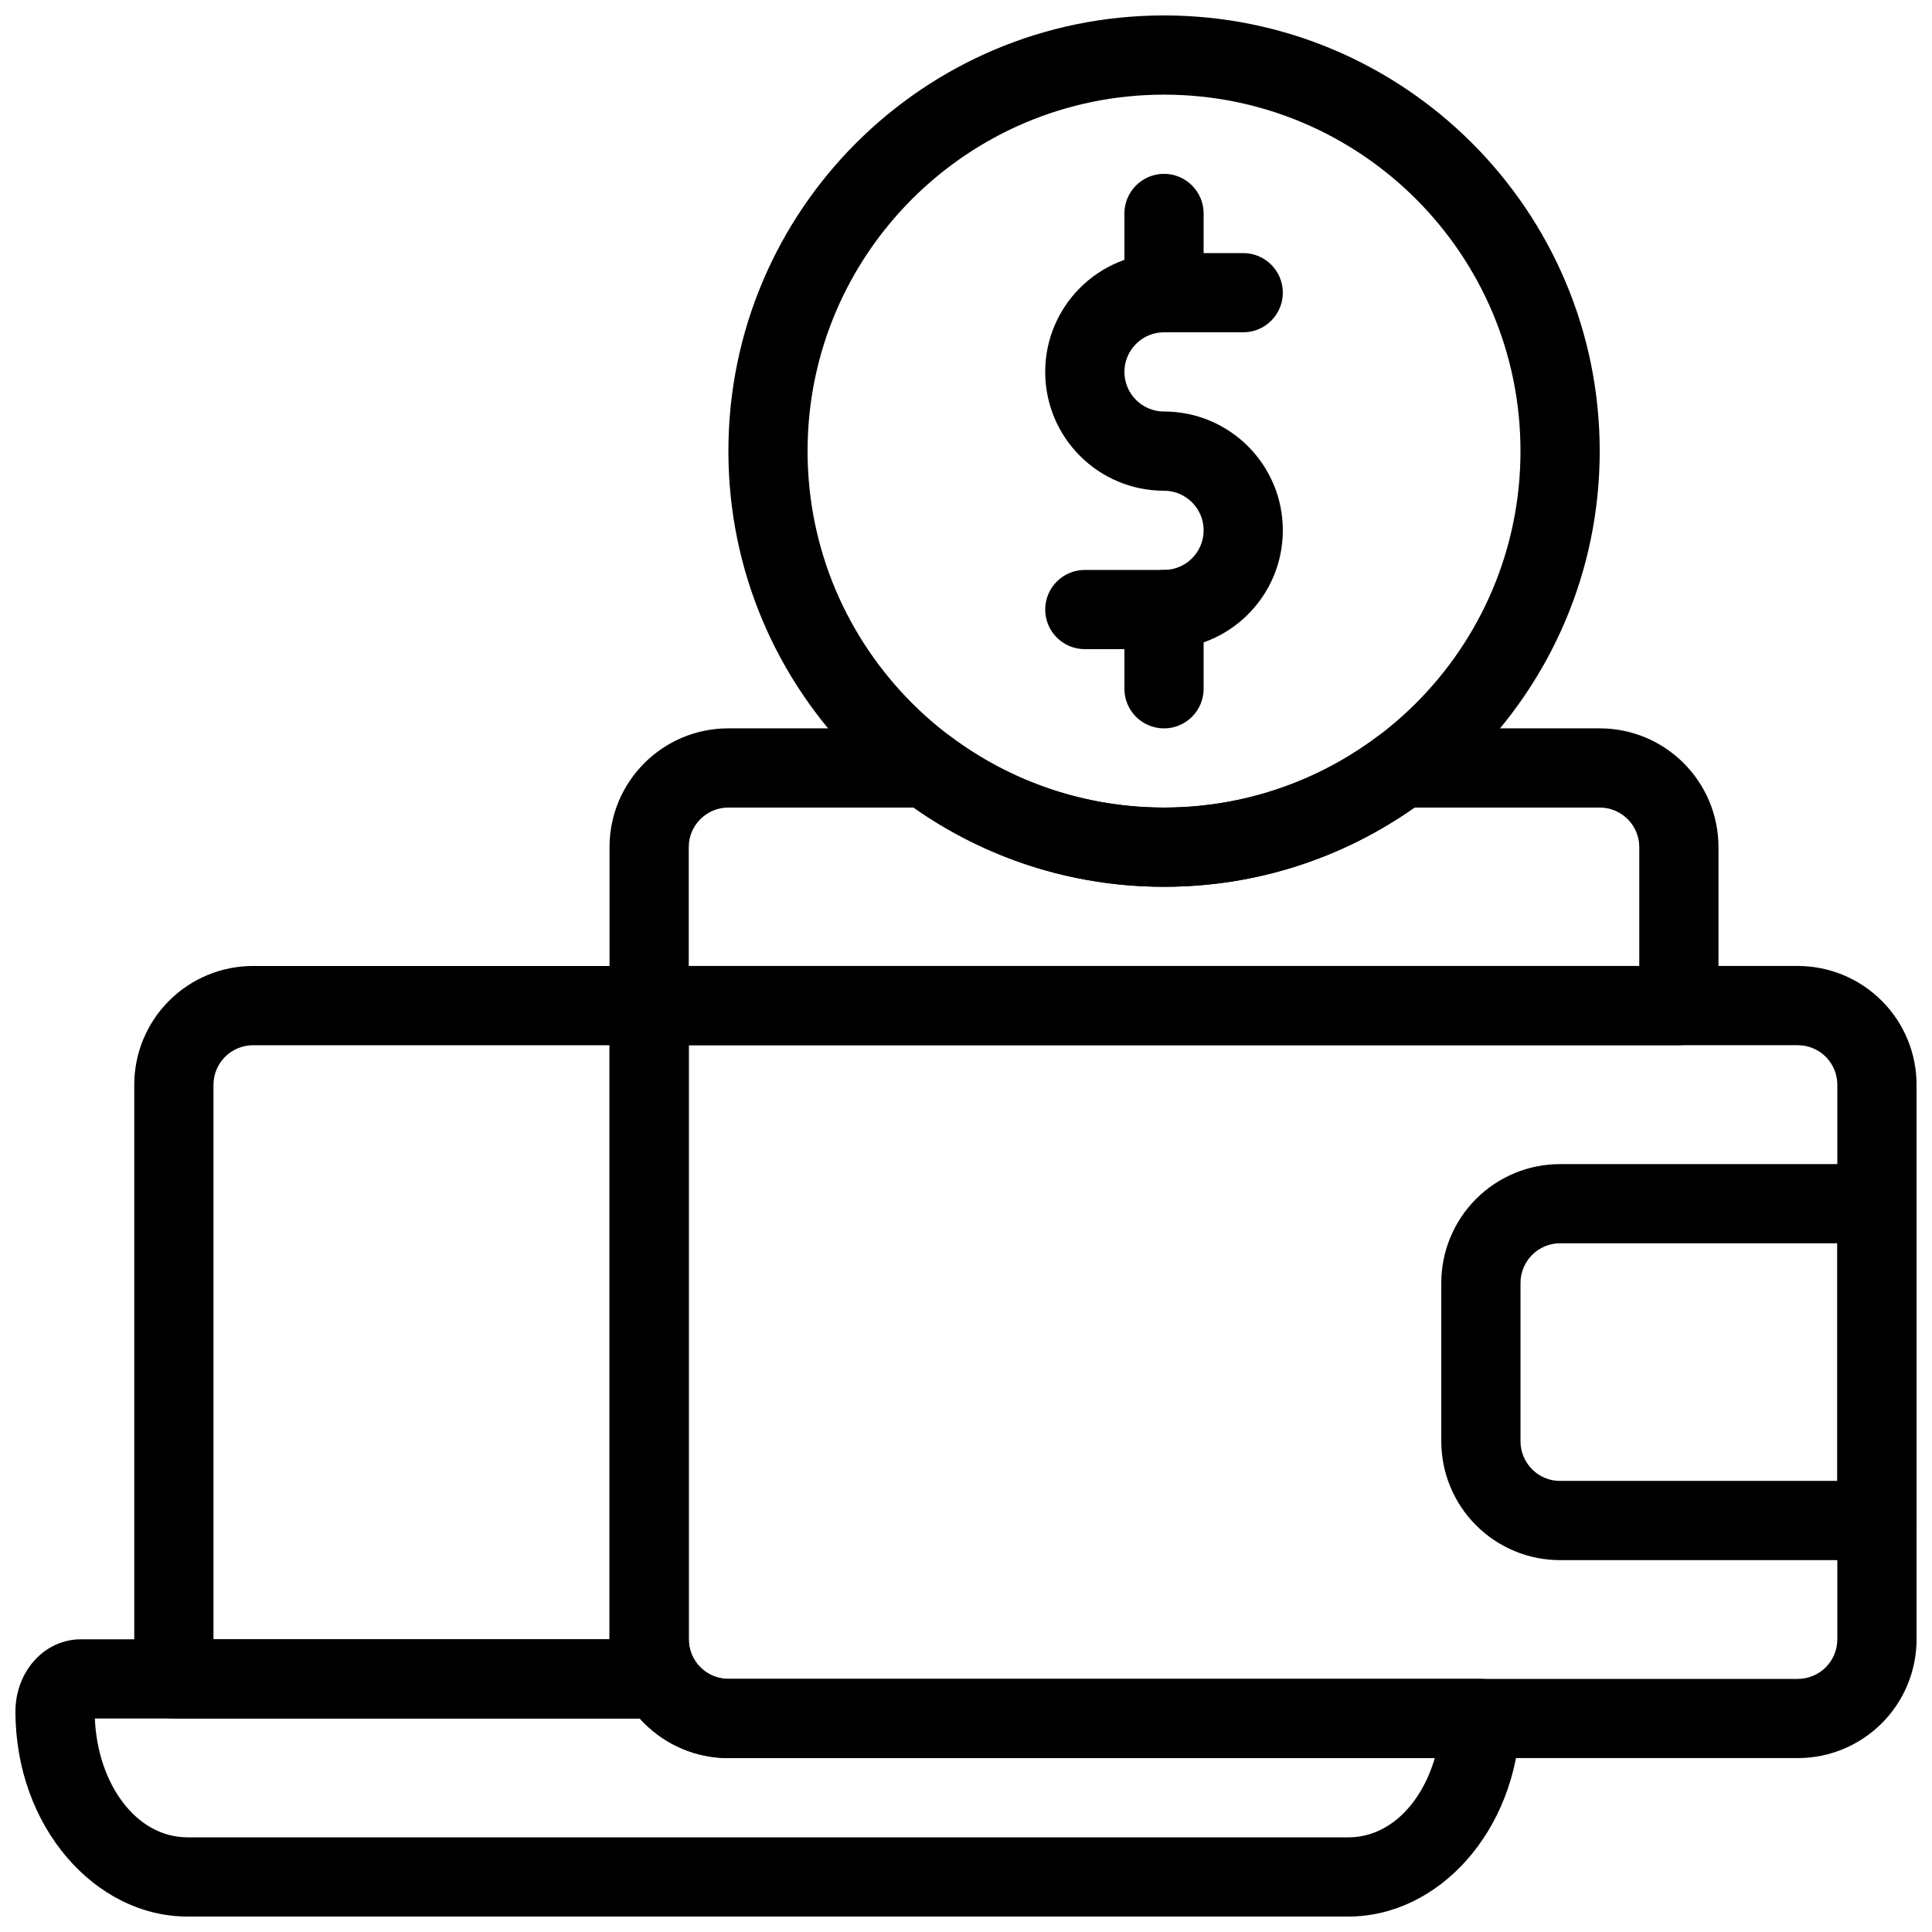
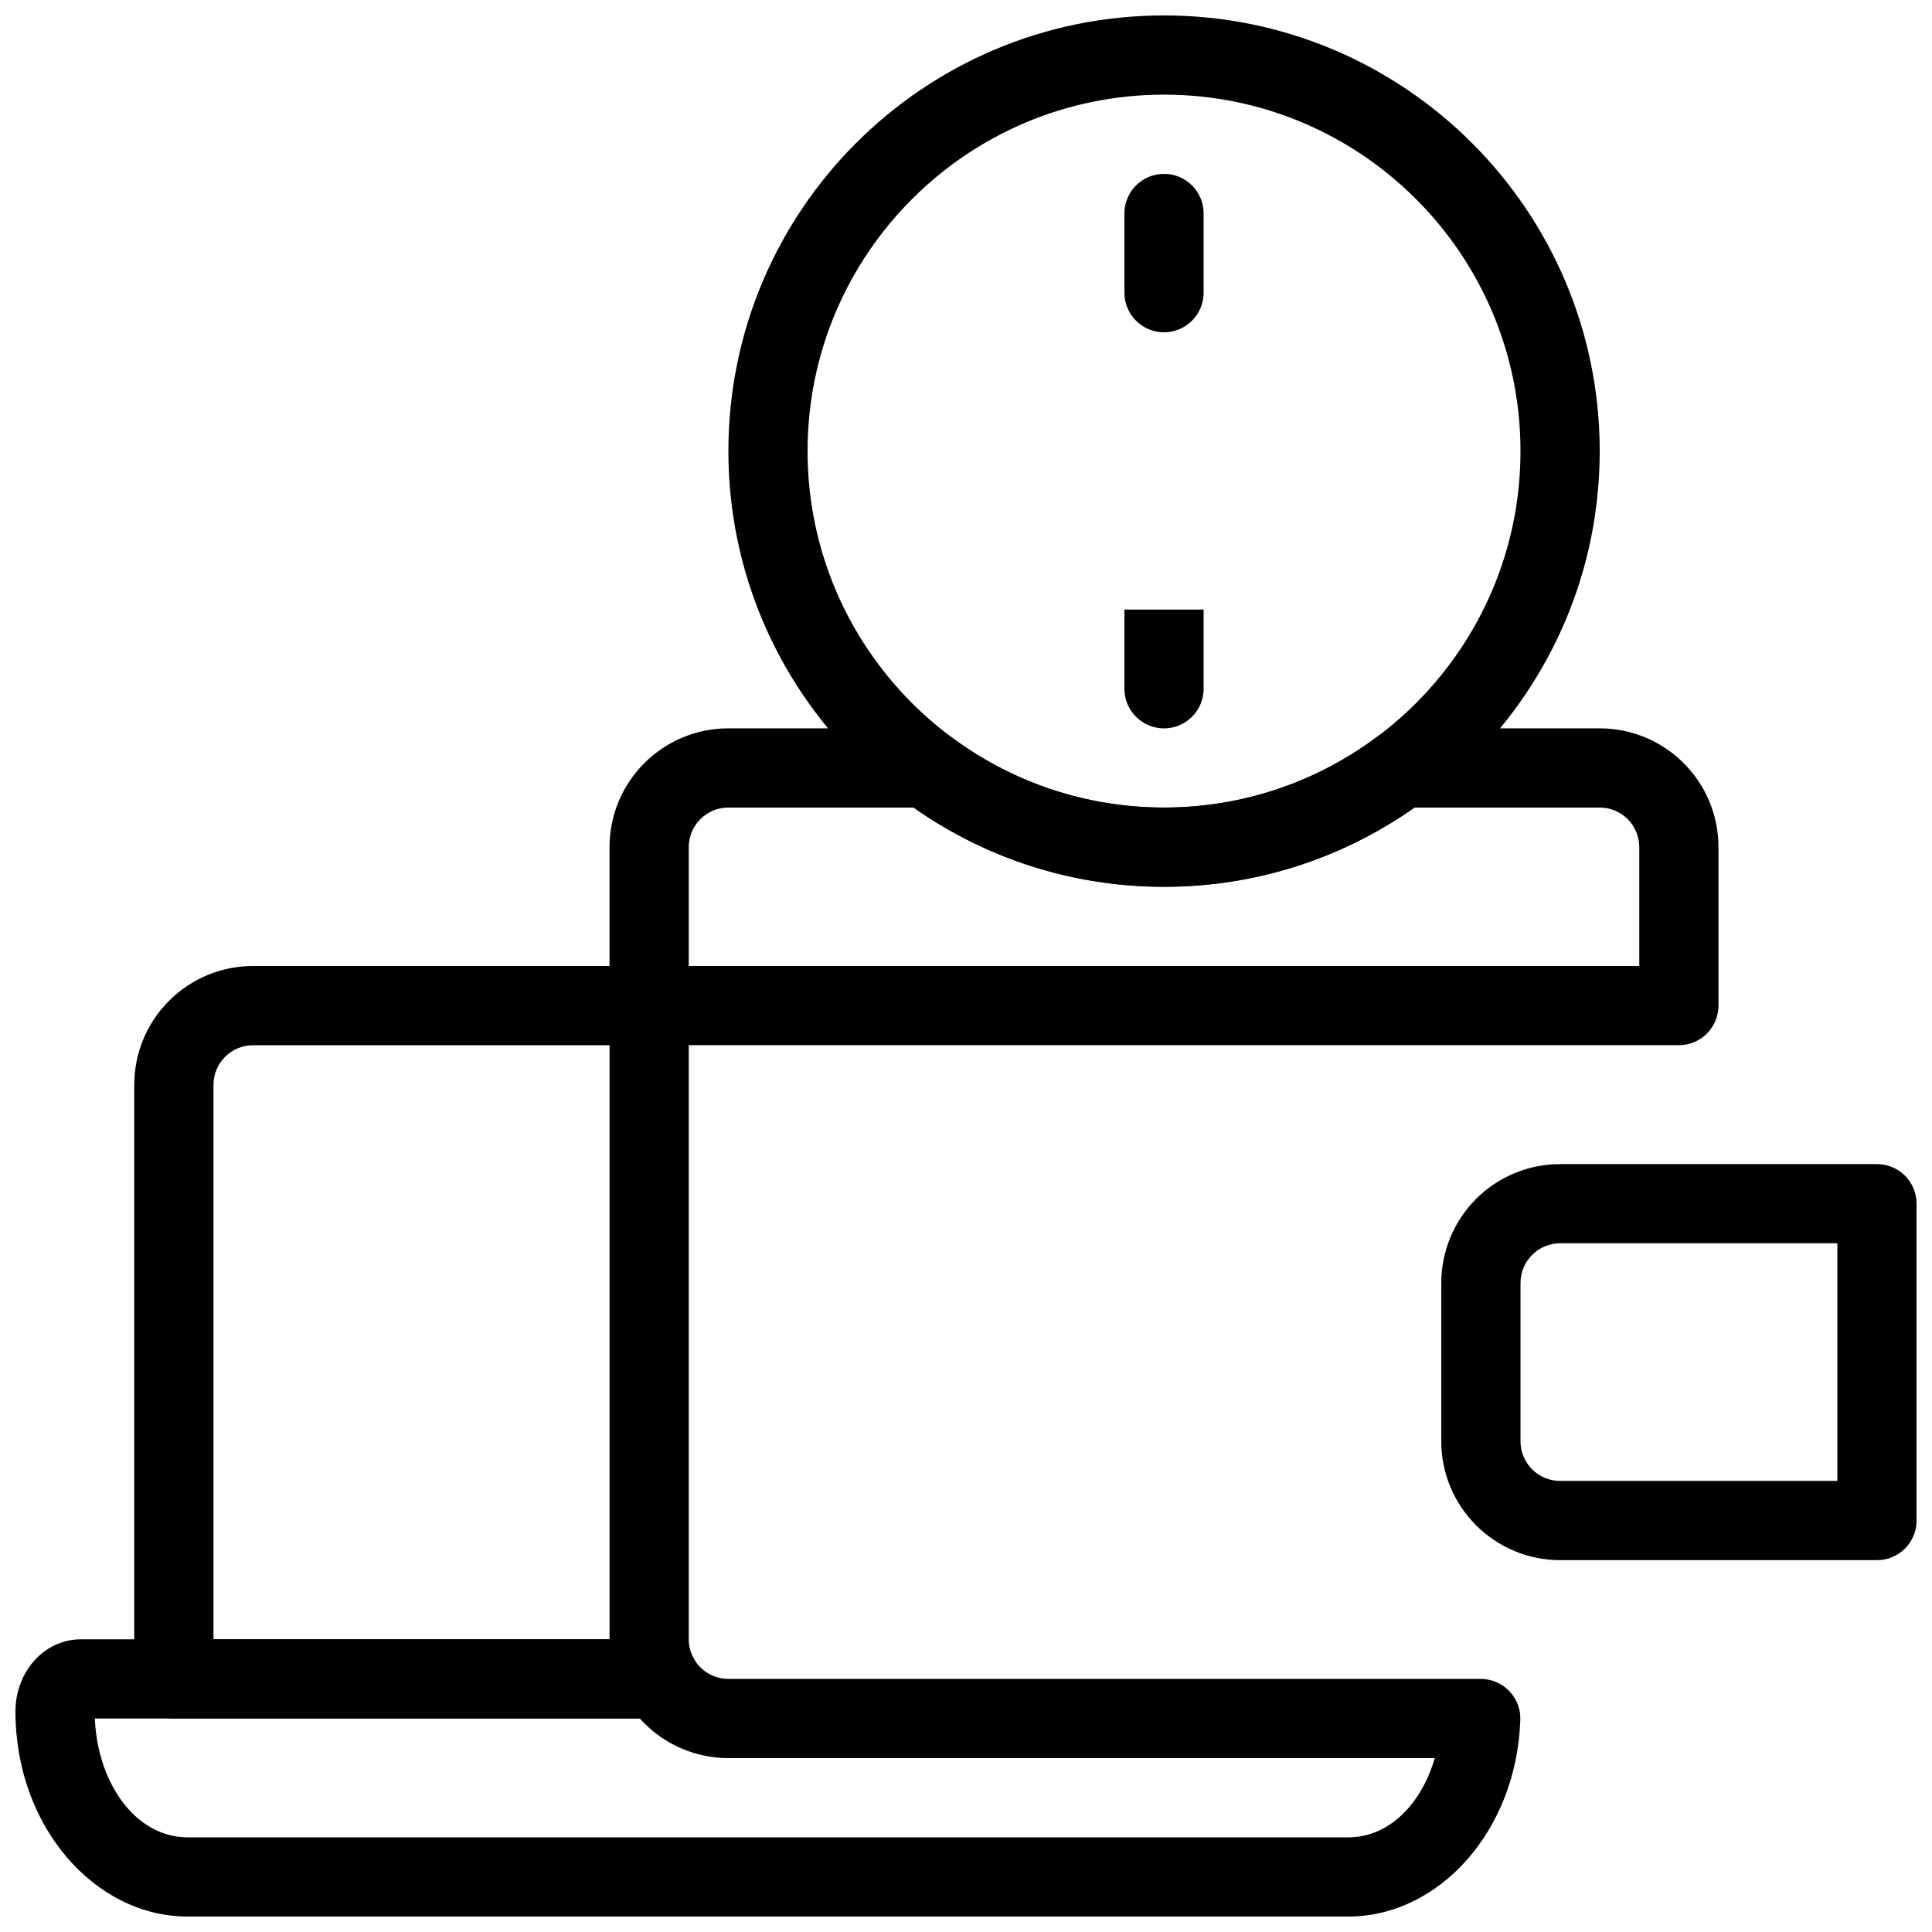
<svg xmlns="http://www.w3.org/2000/svg" width="800px" height="800px" version="1.1" viewBox="144 144 512 512">
  <defs>
    <clipPath id="d">
      <path d="m337 148.09h231v231.91h-231z" />
    </clipPath>
    <clipPath id="c">
      <path d="m305 399h346.9v211h-346.9z" />
    </clipPath>
    <clipPath id="b">
      <path d="m525 452h126.9v106h-126.9z" />
    </clipPath>
    <clipPath id="a">
      <path d="m148.09 578h398.91v73.902h-398.91z" />
    </clipPath>
  </defs>
-   <path d="m420.99 242.56c0 17.391 14.094 31.488 31.488 31.488 5.793 0 10.496 4.703 10.496 10.496s-4.703 10.496-10.496 10.496h-20.992c-5.797 0-10.496 4.703-10.496 10.496 0 5.793 4.699 10.496 10.496 10.496h20.992c17.391 0 31.484-14.098 31.484-31.488 0-17.395-14.094-31.488-31.484-31.488-5.797 0-10.496-4.703-10.496-10.496 0-5.793 4.699-10.496 10.496-10.496h20.992c5.793 0 10.492-4.703 10.492-10.496 0-5.793-4.699-10.496-10.492-10.496h-20.992c-17.395 0-31.488 14.098-31.488 31.488z" fill-rule="evenodd" />
  <path d="m441.98 200.57v20.992c0 5.793 4.699 10.496 10.496 10.496 5.793 0 10.496-4.703 10.496-10.496v-20.992c0-5.793-4.703-10.496-10.496-10.496-5.797 0-10.496 4.703-10.496 10.496z" fill-rule="evenodd" />
-   <path d="m441.98 305.54v20.992c0 5.793 4.699 10.496 10.496 10.496 5.793 0 10.496-4.703 10.496-10.496v-20.992c0-5.793-4.703-10.496-10.496-10.496-5.797 0-10.496 4.703-10.496 10.496z" fill-rule="evenodd" />
+   <path d="m441.98 305.54v20.992c0 5.793 4.699 10.496 10.496 10.496 5.793 0 10.496-4.703 10.496-10.496v-20.992z" fill-rule="evenodd" />
  <g clip-path="url(#d)">
    <path d="m452.48 148.09c-63.723 0-115.45 51.73-115.45 115.46 0 63.727 51.73 115.46 115.45 115.46 63.727 0 115.46-51.73 115.46-115.46 0-63.727-51.73-115.46-115.46-115.46zm0 20.992c52.141 0 94.465 42.324 94.465 94.465s-42.324 94.465-94.465 94.465-94.465-42.324-94.465-94.465 42.324-94.465 94.465-94.465z" fill-rule="evenodd" />
  </g>
  <path d="m515.43 337.02c-2.277 0-4.492 0.734-6.309 2.109-15.785 11.848-35.402 18.883-56.645 18.883-21.246 0-40.863-7.035-56.648-18.883-1.816-1.375-4.031-2.109-6.309-2.109h-52.5c-17.395 0-31.488 14.094-31.488 31.488v41.984c0 5.793 4.703 10.496 10.496 10.496h272.89c5.797 0 10.496-4.703 10.496-10.496v-41.984c0-17.395-14.094-31.488-31.488-31.488zm3.41 20.992h49.09c5.797 0 10.496 4.699 10.496 10.496v31.488h-251.9v-31.488c0-5.797 4.699-10.496 10.496-10.496h49.09c18.766 13.215 41.668 20.992 66.367 20.992 24.695 0 47.586-7.769 66.363-20.992z" fill-rule="evenodd" />
  <g clip-path="url(#c)">
-     <path d="m651.91 431.49c0-8.359-3.316-16.367-9.223-22.27-5.906-5.906-13.918-9.227-22.266-9.227h-304.39c-5.793 0-10.5 4.703-10.5 10.5v167.93c0 8.352 3.316 16.367 9.223 22.27 5.91 5.906 13.918 9.219 22.266 9.219h283.4c8.348 0 16.359-3.312 22.266-9.219 5.906-5.902 9.223-13.918 9.223-22.27zm-21 0v146.94c0 2.781-1.102 5.453-3.066 7.422-1.977 1.969-4.644 3.078-7.422 3.078h-283.4c-2.777 0-5.445-1.109-7.422-3.078-1.965-1.969-3.066-4.641-3.066-7.422v-157.44h293.89c2.777 0 5.445 1.102 7.422 3.07 1.965 1.969 3.066 4.641 3.066 7.43z" fill-rule="evenodd" />
-   </g>
+     </g>
  <g clip-path="url(#b)">
    <path d="m651.91 462.99c0-5.801-4.703-10.504-10.496-10.488h-83.969c-8.344-0.016-16.355 3.312-22.27 9.219-5.894 5.894-9.219 13.91-9.219 22.262v41.984c0 8.352 3.324 16.367 9.219 22.258 5.914 5.91 13.926 9.238 22.27 9.223h83.969c5.793 0.016 10.496-4.688 10.496-10.488zm-20.992 10.488v62.977h-73.473c-2.781 0.016-5.457-1.102-7.414-3.07-1.977-1.969-3.082-4.641-3.082-7.418v-41.984c0-2.777 1.105-5.449 3.082-7.422 1.957-1.969 4.633-3.082 7.414-3.082z" fill-rule="evenodd" />
  </g>
  <g clip-path="url(#a)">
    <path d="m327.93 583.68c-1.879-3.242-5.344-5.25-9.09-5.25h-153.39c-4.848 0-9.625 2.164-13.047 6.457-2.688 3.359-4.312 7.871-4.312 12.625v0.023c0 30.605 21.117 54.367 45.594 54.367h307.66c23.891 0 44.555-22.566 45.555-52.121 0.105-2.844-0.969-5.606-2.941-7.652-1.984-2.047-4.699-3.203-7.547-3.203h-199.39c-2.781 0-5.461-1.102-7.422-3.074-0.652-0.652-1.219-1.387-1.668-2.172zm-158.8 15.742h144.43c0.387 0.43 0.785 0.863 1.207 1.27 5.898 5.91 13.906 9.227 22.262 9.227h187.2c-3.516 12.07-12.051 20.992-22.871 20.992h-307.66c-13.801 0-23.867-14.422-24.559-31.488z" fill-rule="evenodd" />
  </g>
  <path d="m211.07 400h105.61c10.098 0.137 3.223 14.871 0.777 19.562l9.07-9.066v167.93c0 1.859 0.492 3.664 1.406 5.25 1.879 3.242 1.879 7.254 0 10.496-1.879 3.242-5.344 5.246-9.09 5.246h-128.77c-5.793 0-10.496-4.699-10.496-10.496v-157.44c0-8.355 3.316-16.363 9.227-22.266 5.898-5.906 13.906-9.223 22.262-9.223zm94.465 20.992v157.44h-104.96v-146.94c0-2.781 1.102-5.461 3.074-7.422 1.965-1.973 4.641-3.074 7.422-3.074z" fill-rule="evenodd" />
</svg>